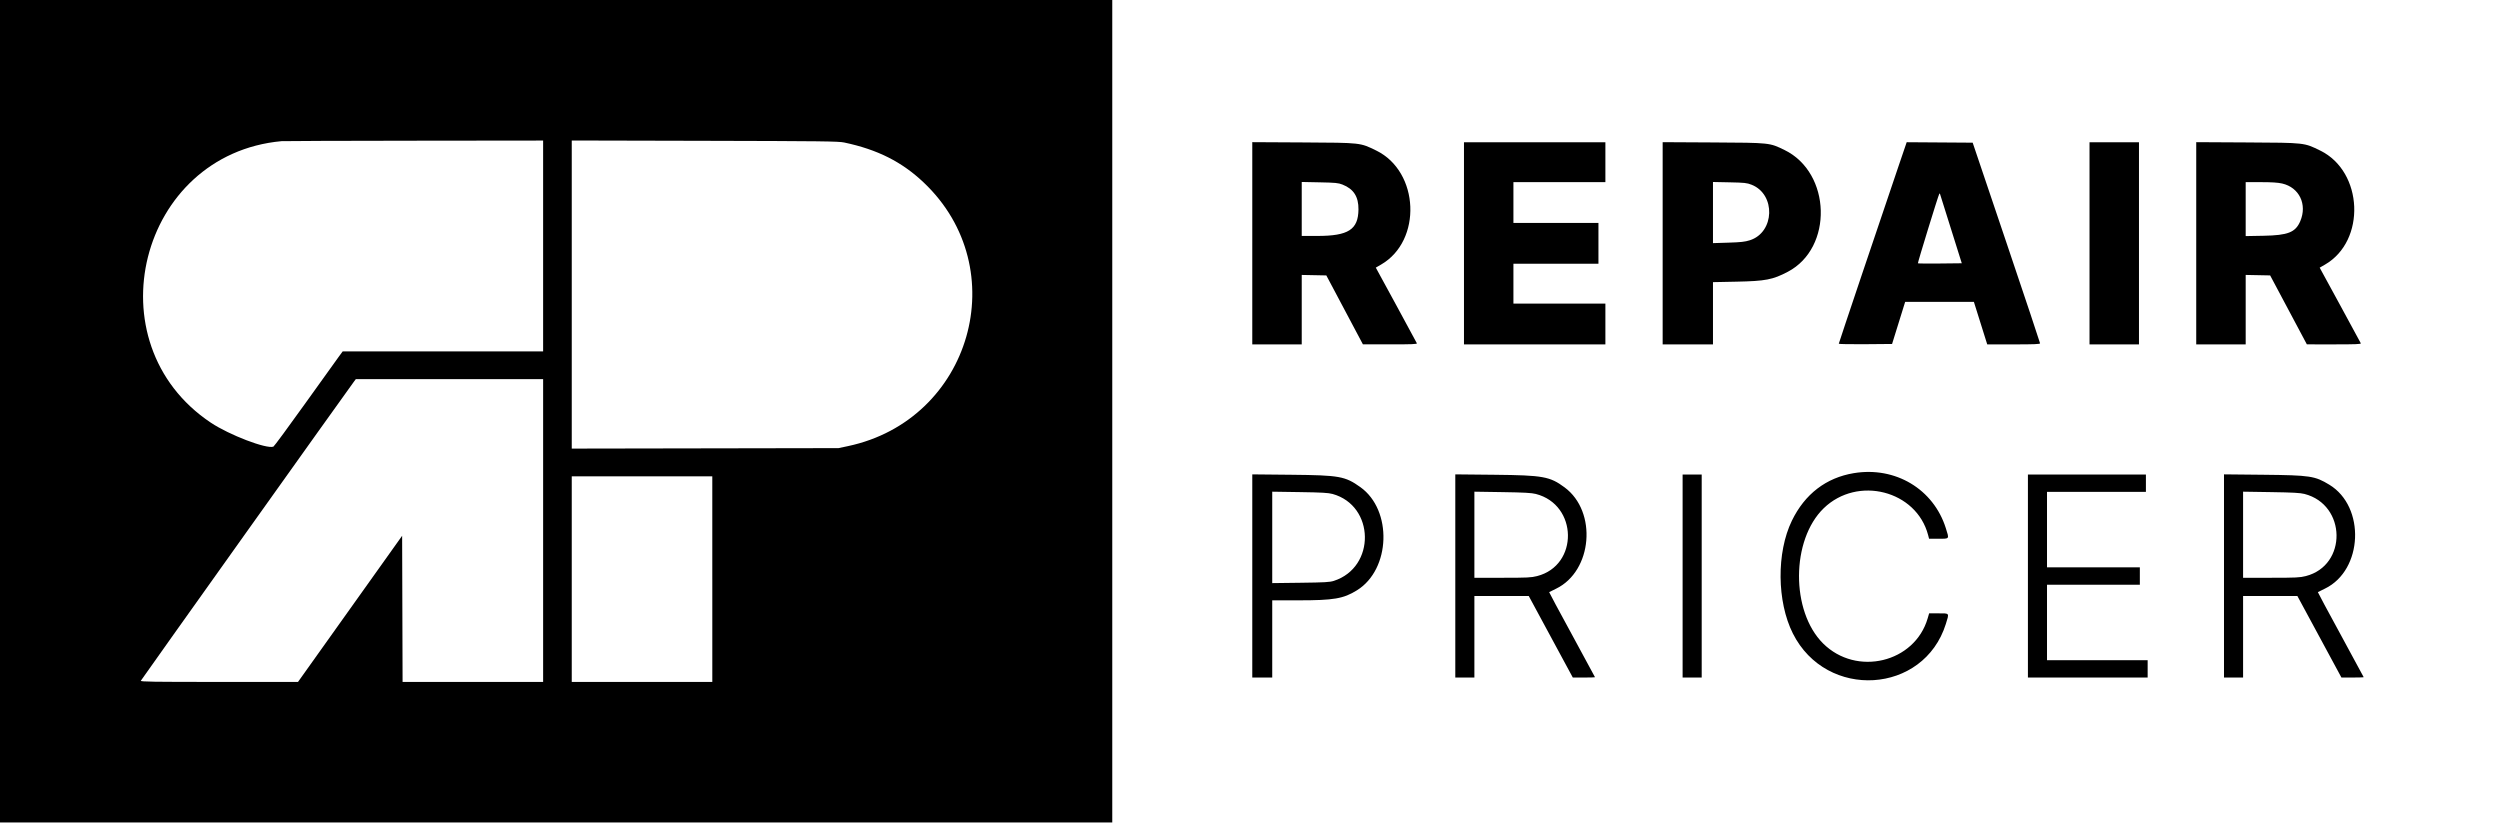
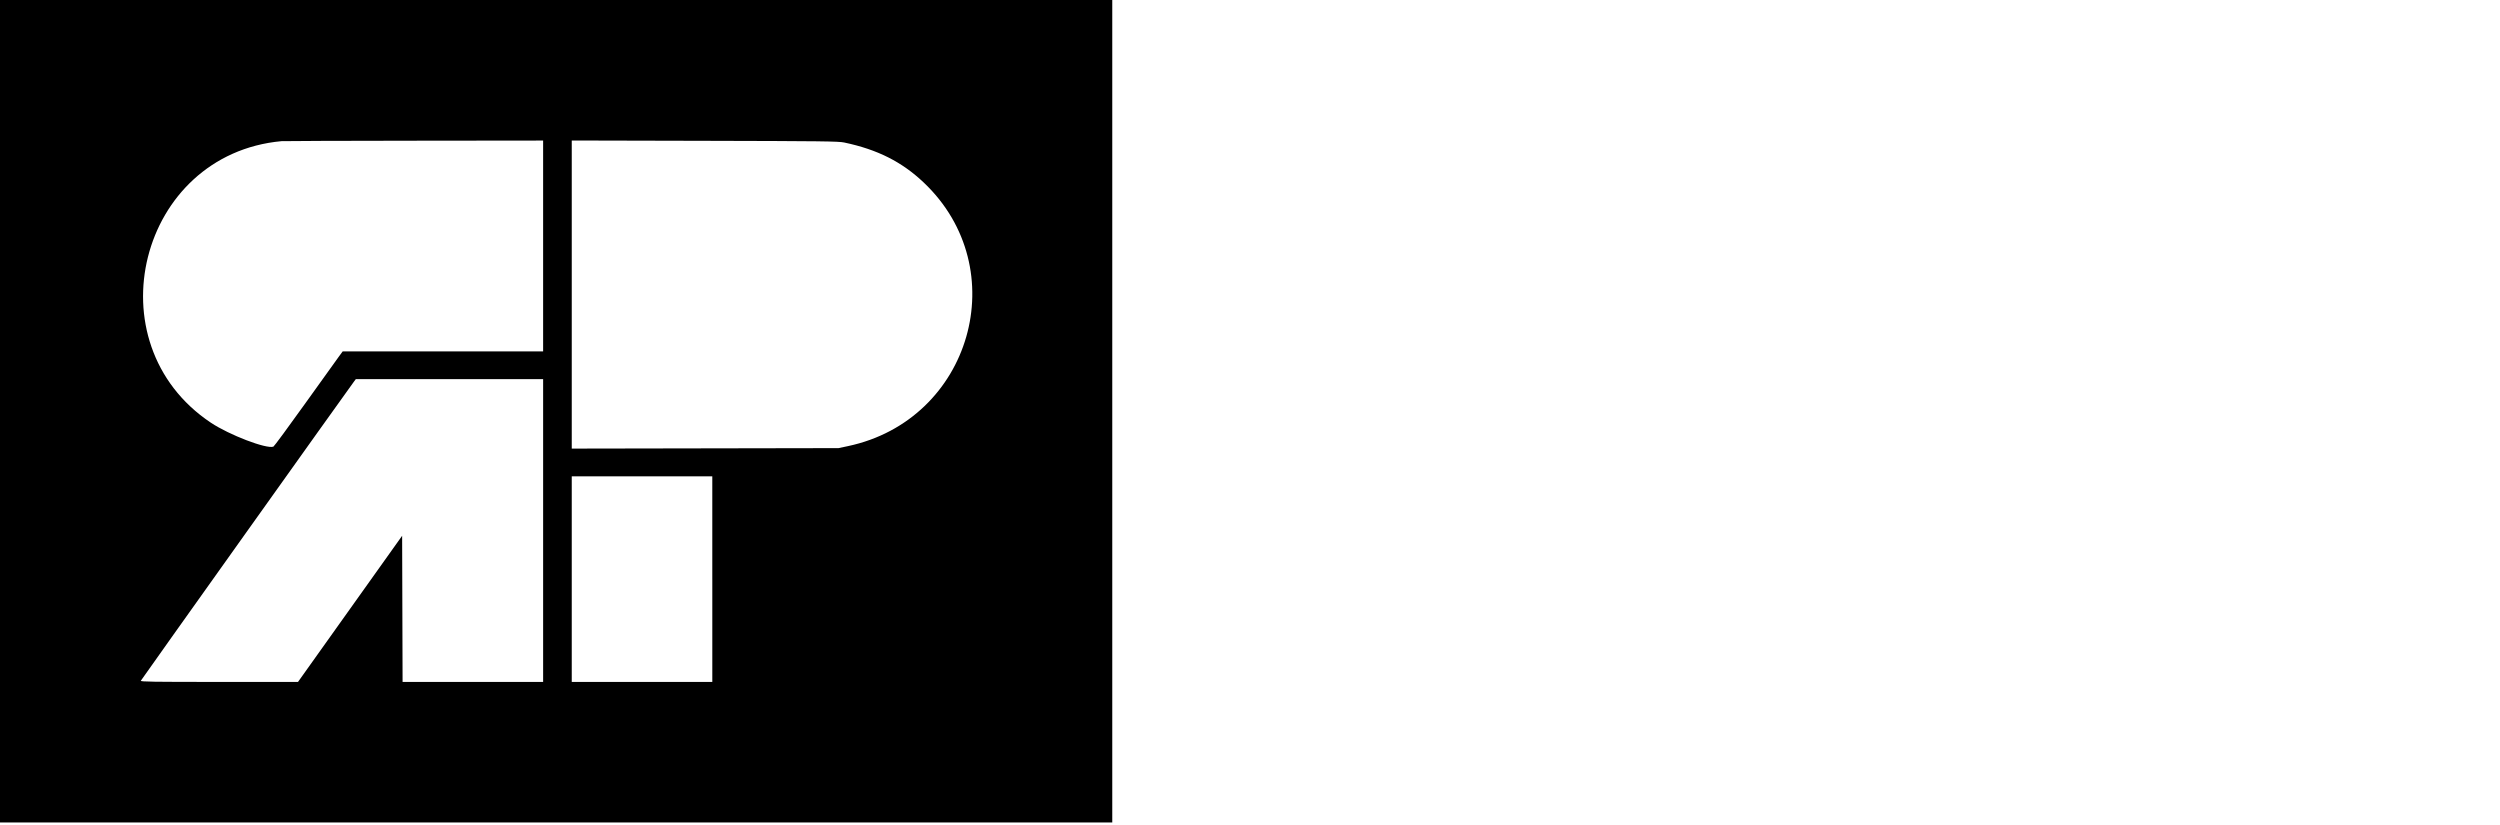
<svg xmlns="http://www.w3.org/2000/svg" viewBox="0 0 600 198">
  <g transform="translate(-66.424,-21.365)">
    <path style="fill: #000000; fill-rule: evenodd; stroke: none" d="m 66.424,120.064 v 98.698 h 133.472 133.472 v -98.698 -98.699 H 199.896 66.424 V 120.064 M 196.773,80.397 v 25.299 h -24.051 -24.05 l -0.959,1.302 c -0.527,0.716 -4.199,5.832 -8.16,11.37 -3.962,5.538 -7.34,10.121 -7.507,10.186 -1.643,0.63 -10.61,-2.8 -15.024,-5.747 -28.637,-19.125 -17.26,-64.42 16.971,-67.563 0.458,-0.042 14.771,-0.092 31.806,-0.111 l 30.974,-0.035 v 25.299 m 72.254,-24.833 c 7.978,1.683 13.824,4.623 19.079,9.596 21.863,20.692 11.443,56.982 -18.168,63.272 l -2.265,0.481 -32.014,0.057 -32.015,0.056 v -36.97 -36.971 l 31.91,0.075 c 28.115,0.065 32.097,0.113 33.473,0.404 m -72.254,93.131 v 36.335 h -16.866 -16.865 l -0.053,-17.541 -0.053,-17.54 -12.494,17.535 -12.493,17.536 -18.919,0.005 c -15.896,0.004 -18.901,-0.04 -18.809,-0.279 0.088,-0.23 49.351,-69.373 51.092,-71.71 l 0.504,-0.676 h 22.478 22.478 v 36.335 m 40.603,11.66 v 24.675 H 220.51 203.644 v -24.675 -24.674 h 16.866 16.866 v 24.674" />
-     <path d="m 366.97,79.753 v 24.267 h 5.934 5.935 v -8.335 -8.334 l 2.95,0.057 2.951,0.058 4.389,8.27 4.389,8.27 6.53,0.007 c 5.142,0.006 6.507,-0.048 6.425,-0.253 -0.057,-0.143 -2.299,-4.289 -4.982,-9.213 l -4.878,-8.951 1.264,-0.731 c 9.889,-5.717 9.204,-22.288 -1.131,-27.355 -3.908,-1.916 -3.597,-1.881 -17.543,-1.958 l -12.233,-0.067 v 24.268 m 50.807,0.009 v 24.258 h 16.97 16.97 v -4.893 -4.894 h -11.036 -11.036 v -4.789 -4.789 h 10.203 10.203 v -4.893 -4.893 h -10.203 -10.203 v -4.894 -4.893 h 11.036 11.036 v -4.789 -4.789 h -16.97 -16.97 v 24.258 m 47.683,-0.01 v 24.268 h 6.039 6.038 v -7.47 -7.471 l 5.674,-0.114 c 6.945,-0.141 8.665,-0.473 12.286,-2.373 10.924,-5.731 10.435,-23.761 -0.793,-29.227 -3.606,-1.756 -3.424,-1.736 -17.115,-1.813 l -12.129,-0.067 v 24.267 m 56.562,-18.368 c -4.413,12.957 -14.292,42.317 -14.292,42.475 0,0.092 2.878,0.142 6.396,0.112 l 6.396,-0.055 1.568,-5.049 1.569,-5.049 8.249,-10e-4 h 8.249 l 0.636,2.03 c 0.35,1.117 1.07,3.412 1.601,5.102 l 0.964,3.071 h 6.34 c 4.933,0 6.34,-0.058 6.34,-0.26 0,-0.143 -3.639,-11.036 -8.086,-24.206 l -8.087,-23.946 -7.919,-0.055 -7.92,-0.054 -2.004,5.885 m 45.885,18.378 v 24.258 h 5.934 5.935 v -24.258 -24.258 h -5.935 -5.934 v 24.258 m 25.611,-0.009 v 24.267 h 5.935 5.934 v -8.335 -8.334 l 2.935,0.057 2.935,0.058 4.405,8.273 4.405,8.274 6.529,0.003 c 5.144,0.003 6.507,-0.051 6.421,-0.256 -0.06,-0.143 -2.306,-4.287 -4.991,-9.207 l -4.881,-8.947 1.272,-0.734 c 9.88,-5.697 9.199,-22.298 -1.122,-27.361 -3.907,-1.916 -3.596,-1.882 -17.543,-1.959 l -12.234,-0.067 v 24.268 m -204.893,-14.089 c 2.67,1.05 3.866,2.917 3.83,5.977 -0.058,4.832 -2.421,6.351 -9.879,6.351 h -3.737 v -6.476 -6.476 l 4.32,0.087 c 3.81,0.077 4.456,0.141 5.466,0.537 m 98.172,0.034 c 5.86,2.306 5.569,11.442 -0.426,13.335 -1.169,0.369 -2.141,0.476 -5.138,0.57 l -3.696,0.114 v -7.336 -7.337 l 4.008,0.082 c 3.6,0.075 4.135,0.133 5.252,0.572 m 127.331,-0.291 c 4.126,0.939 6.086,5.027 4.348,9.068 -1.141,2.651 -2.941,3.364 -8.768,3.473 l -4.321,0.08 v -6.473 -6.473 h 3.655 c 2.565,0 4.082,0.097 5.086,0.325 m -79.459,10.919 2.582,8.225 -5.213,0.056 c -2.868,0.03 -5.261,0.008 -5.318,-0.049 -0.096,-0.096 4.86,-16.207 5.124,-16.655 0.073,-0.125 0.139,-0.125 0.179,0 0.035,0.109 1.226,3.899 2.646,8.423 m -23.304,58.59 c -6.666,1.095 -11.793,5.028 -14.894,11.424 -3.702,7.638 -3.599,19.409 0.237,27.049 8.061,16.055 31.44,14.604 36.718,-2.279 0.838,-2.683 0.935,-2.54 -1.736,-2.54 h -2.275 l -0.346,1.188 c -3.097,10.656 -17.089,14.016 -25.108,6.03 -7.768,-7.735 -7.684,-24.85 0.158,-32.446 8.134,-7.879 22.256,-4.251 25.051,6.435 l 0.231,0.885 h 2.283 c 2.679,0 2.582,0.142 1.737,-2.54 -2.954,-9.369 -12.096,-14.843 -22.056,-13.206 m -144.395,24.681 v 24.381 h 2.394 2.395 v -9.266 -9.266 h 6.232 c 8.577,0 10.849,-0.389 14.113,-2.417 8.085,-5.024 8.549,-19.227 0.808,-24.751 -3.668,-2.617 -4.989,-2.855 -16.52,-2.969 l -9.422,-0.094 v 24.382 m 48.724,0 v 24.381 h 2.291 2.29 v -9.786 -9.787 h 6.524 6.524 l 5.287,9.787 5.288,9.786 h 2.66 c 1.463,0 2.661,-0.04 2.661,-0.09 0,-0.049 -2.49,-4.65 -5.532,-10.224 -3.042,-5.574 -5.502,-10.156 -5.466,-10.183 0.036,-0.027 0.793,-0.405 1.683,-0.838 8.709,-4.249 9.896,-18.479 2.027,-24.301 -3.544,-2.622 -5.144,-2.911 -16.814,-3.031 l -9.423,-0.096 v 24.382 m 54.555,0.019 v 24.362 h 2.291 2.29 v -24.362 -24.362 h -2.29 -2.291 v 24.362 m 82.874,0 v 24.362 h 14.367 14.368 v -2.082 -2.082 h -12.077 -12.077 v -9.058 -9.058 h 11.14 11.14 v -2.082 -2.082 h -11.14 -11.14 v -9.058 -9.058 h 11.869 11.868 v -2.082 -2.082 h -14.159 -14.159 v 24.362 m 47.059,-0.019 v 24.381 h 2.29 2.291 v -9.786 -9.787 h 6.514 6.515 l 5.288,9.787 5.287,9.786 h 2.67 c 1.468,0 2.669,-0.04 2.669,-0.09 0,-0.049 -2.489,-4.65 -5.532,-10.224 -3.042,-5.574 -5.502,-10.156 -5.465,-10.183 0.036,-0.027 0.815,-0.414 1.731,-0.86 9.107,-4.433 9.735,-19.631 1.029,-24.916 -3.481,-2.113 -4.57,-2.277 -15.865,-2.394 l -9.422,-0.096 v 24.382 m -213.951,-19.679 c 10.19,2.821 10.411,17.607 0.312,20.86 -0.974,0.314 -2.167,0.382 -7.965,0.454 l -6.819,0.084 v -10.972 -10.972 l 6.611,0.1 c 5.288,0.08 6.861,0.169 7.861,0.446 m 48.792,-0.001 c 10.11,2.586 10.331,17.146 0.298,19.712 -1.401,0.358 -2.331,0.404 -8.312,0.404 h -6.734 v -10.331 -10.33 l 6.716,0.104 c 5.237,0.081 7.005,0.178 8.032,0.441 m 184.474,-0.003 c 10.091,2.583 10.322,17.155 0.312,19.715 -1.402,0.358 -2.331,0.404 -8.312,0.404 h -6.734 v -10.331 -10.33 l 6.715,0.104 c 5.209,0.081 7.007,0.179 8.019,0.438" style="fill: #000000; fill-rule: evenodd; stroke: none" />
  </g>
</svg>